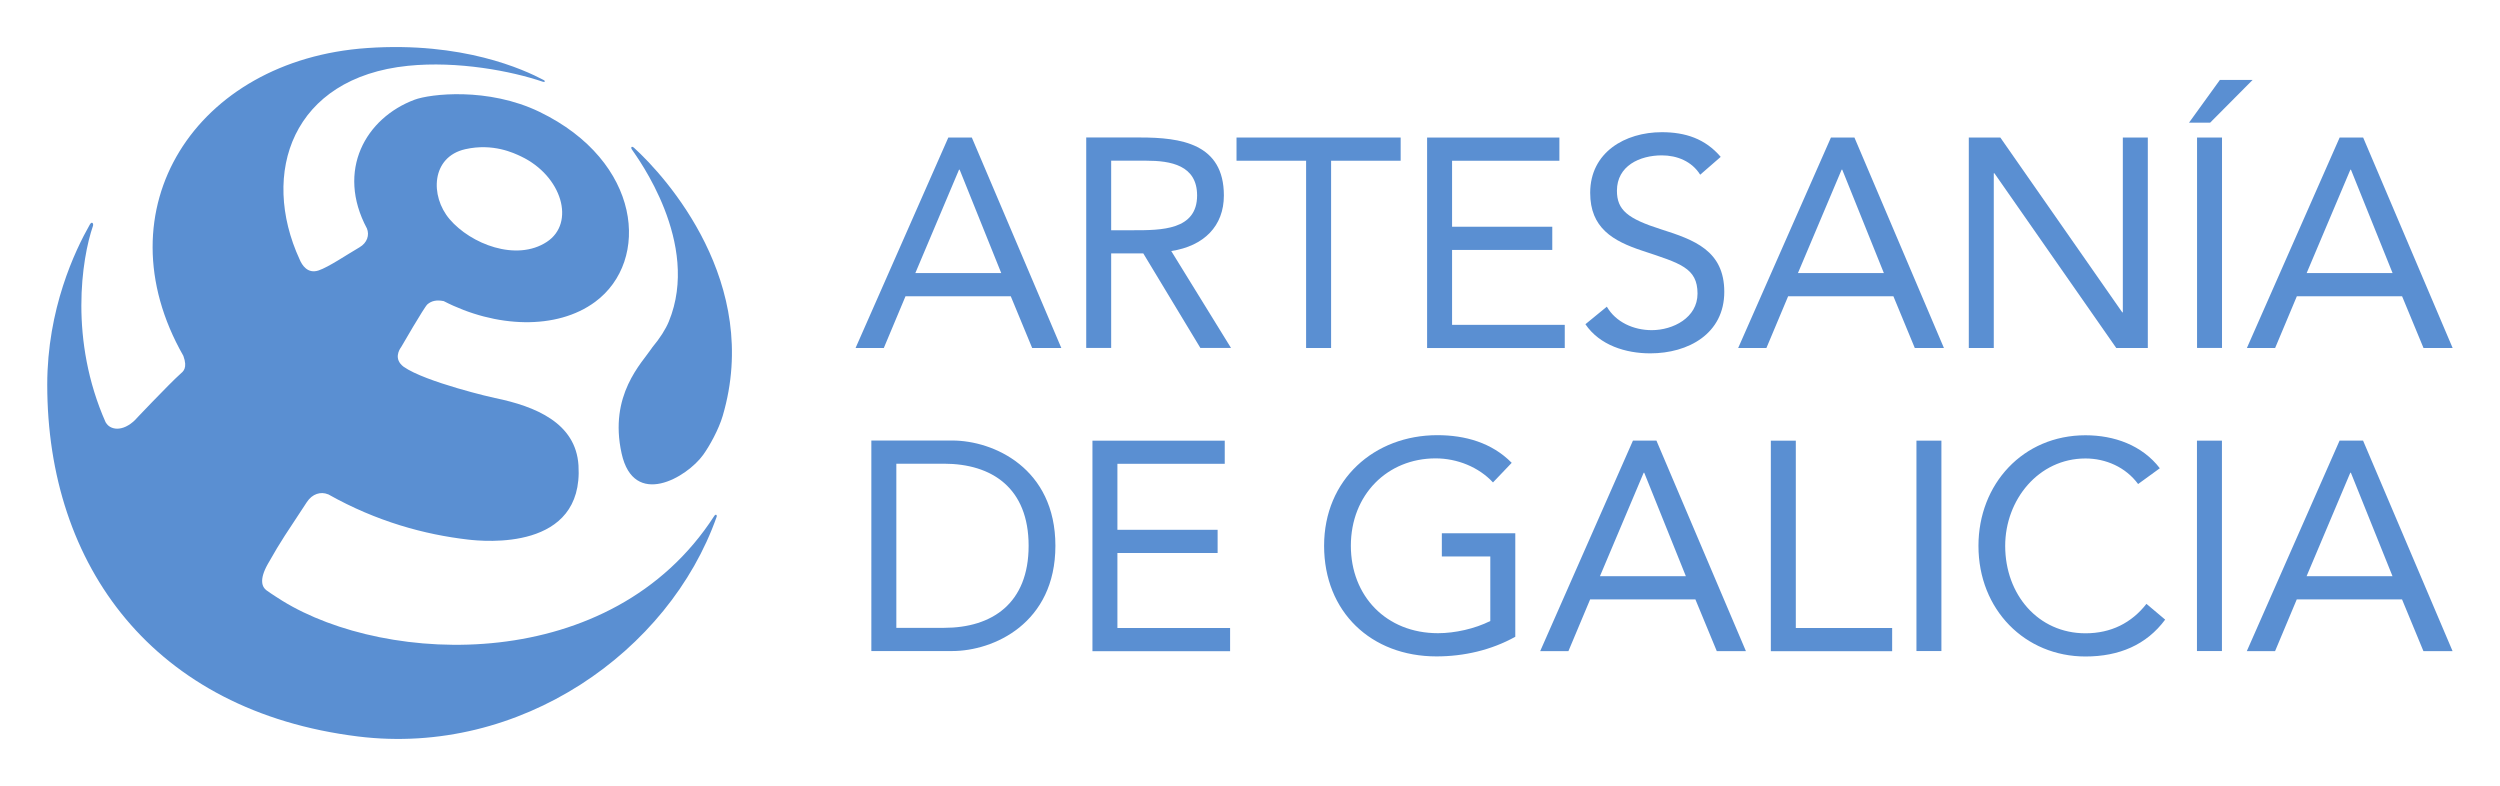
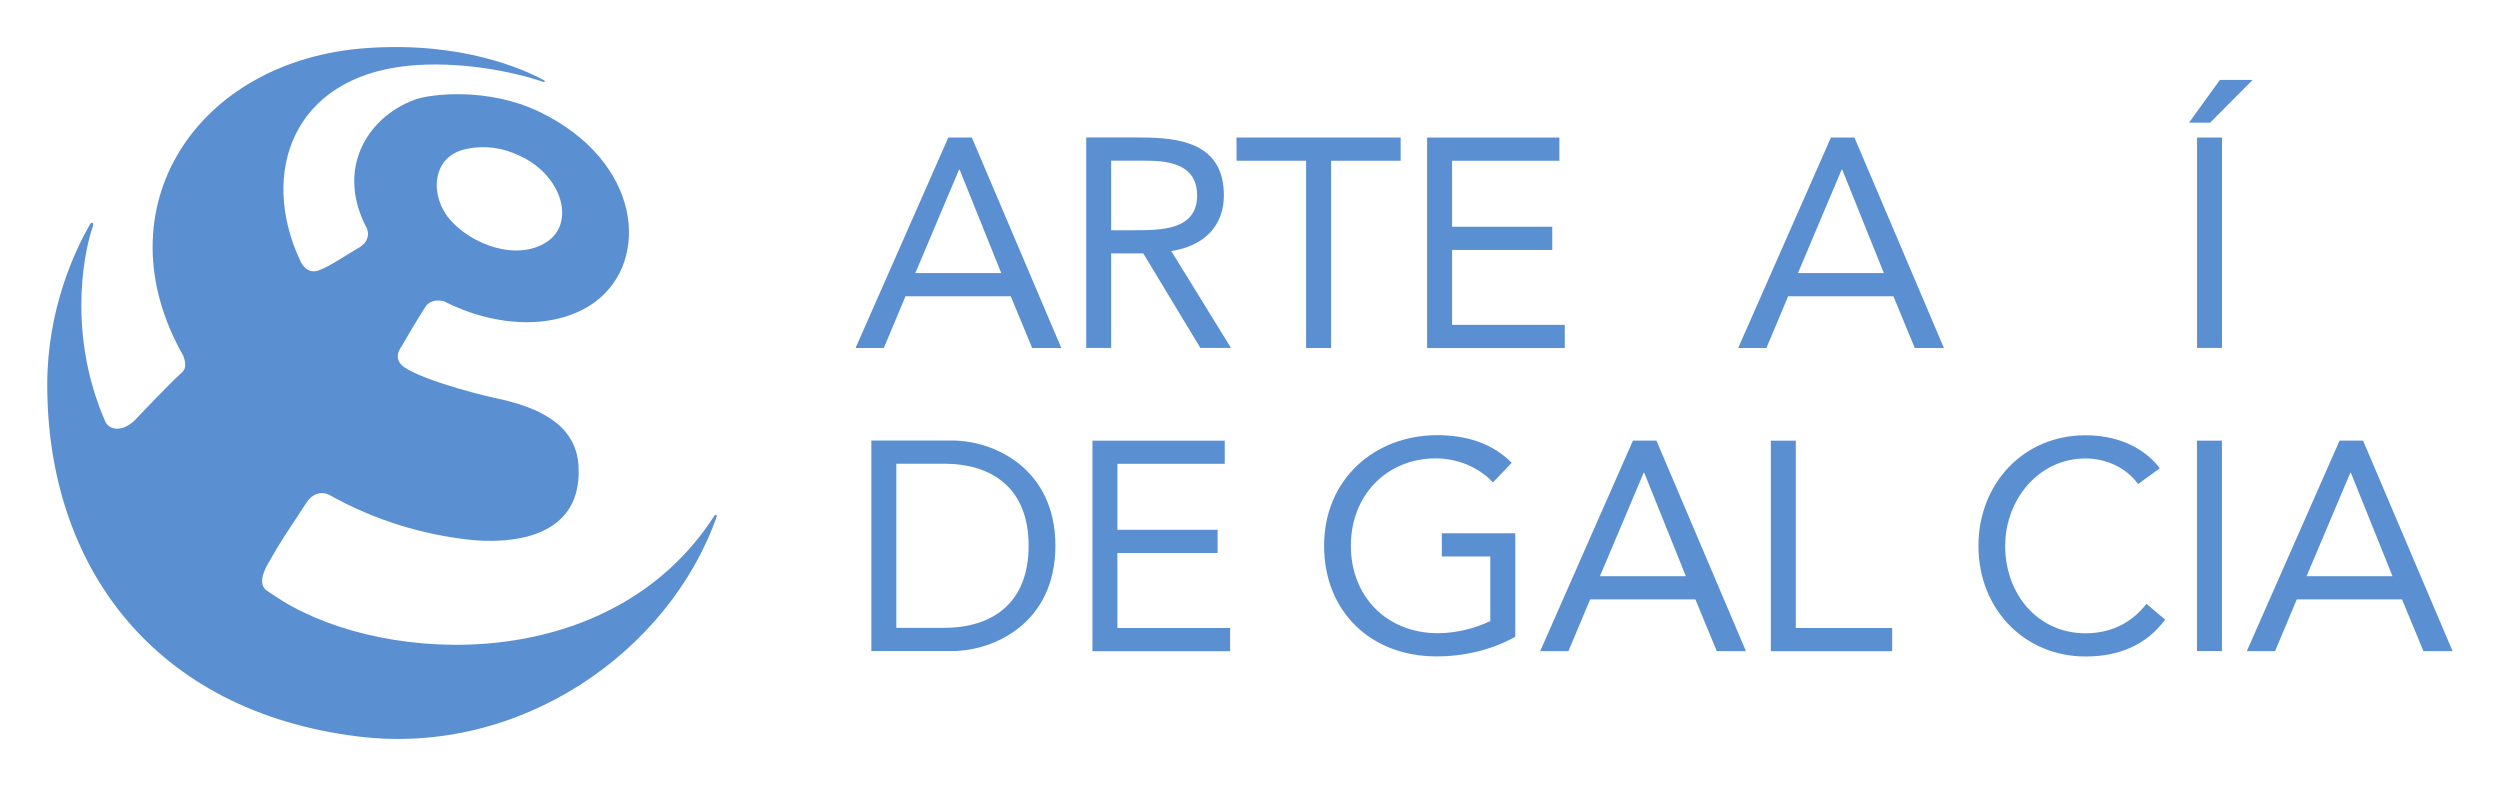
<svg xmlns="http://www.w3.org/2000/svg" xmlns:ns1="http://sodipodi.sourceforge.net/DTD/sodipodi-0.dtd" xmlns:ns2="http://www.inkscape.org/namespaces/inkscape" width="105.488mm" height="33.176mm" viewBox="0 0 105.488 33.176" version="1.1" id="svg1172" ns1:docname="logo_artesania_horizontal.svg" ns2:version="0.92.3 (2405546, 2018-03-11)">
  <defs id="defs1166" />
  <ns1:namedview id="base" pagecolor="#ffffff" bordercolor="#666666" borderopacity="1.0" ns2:pageopacity="0.0" ns2:pageshadow="2" ns2:zoom="0.35" ns2:cx="-307.796" ns2:cy="56.981322" ns2:document-units="mm" ns2:current-layer="layer1" showgrid="false" ns2:window-width="1920" ns2:window-height="1002" ns2:window-x="0" ns2:window-y="0" ns2:window-maximized="1" fit-margin-top="2" fit-margin-left="2" fit-margin-right="2" fit-margin-bottom="2" />
  <g ns2:label="Capa 1" ns2:groupmode="layer" id="layer1" transform="translate(-48.554,-130.733)">
    <g id="g94" transform="matrix(0.353,0,0,-0.353,75.312,136.974)">
-       <path d="m 0,0 c -0.32,0.287 -0.429,0.048 -0.271,-0.187 0.631,-0.938 8.272,-11.193 4.416,-20.567 -0.374,-0.907 -1.056,-1.995 -2.003,-3.122 0.004,0.001 0.01,0.002 0.01,0.002 -1.228,-1.842 -5.201,-5.646 -3.651,-12.649 1.459,-6.605 7.798,-2.876 9.749,-0.167 0.77,1.068 1.86,3.044 2.333,4.651 C 15.269,-16.144 3.795,-3.449 0,0" style="fill:#5a8fd2;fill-opacity:1;fill-rule:nonzero;stroke:none" id="path96" ns2:connector-curvature="0" />
-     </g>
+       </g>
    <g id="g98" transform="matrix(0.353,0,0,-0.353,60.465,156.082)">
      <path d="m 0,0 c 0,0 -1.329,0.832 -1.89,1.247 -0.514,0.381 -0.913,1.246 0.165,3.152 1.704,3.013 2.139,3.529 4.664,7.398 0.65,0.995 1.672,1.283 2.524,0.928 0.016,-0.008 0.029,-0.01 0.038,-0.008 5.805,-3.271 11.546,-4.805 16.693,-5.404 1.938,-0.225 13.849,-1.392 13.212,8.866 -0.315,5.079 -5.135,7.06 -9.989,8.056 -0.1,0 -8.318,1.906 -10.915,3.737 0.01,-0.002 0,0 0,0 -1.204,0.913 -0.543,2.017 -0.275,2.382 0,0 2.747,4.754 3.12,5.078 0.497,0.43 1.12,0.546 1.892,0.395 0.015,0 0.028,-10e-4 0.039,0 6.246,-3.223 13.538,-3.486 18.12,-0.098 6.642,4.912 5.554,16.802 -6.639,22.704 C 24.584,61.421 17.657,60.58 15.82,59.894 9.969,57.707 6.406,51.442 10.119,44.498 10.437,43.717 10.163,42.79 9.222,42.243 7.751,41.392 5.544,39.886 4.336,39.482 3.029,39.048 2.357,40.114 2.07,40.807 c -0.596,1.436 0.001,-0.01 0.003,-0.013 -4.748,10.335 -0.891,21.74 12.951,23.15 5.95,0.605 12.389,-0.632 16.086,-1.894 0.279,-0.097 0.38,0.063 0.137,0.192 -2.38,1.262 -9.686,4.613 -21.105,3.826 -20.483,-1.413 -31.986,-19.239 -21.965,-36.797 0.535,-1.486 -0.025,-1.864 -0.394,-2.187 -1.186,-1.043 -6.044,-6.148 -5.295,-5.399 -1.64,-1.641 -3.127,-1.206 -3.567,-0.395 -0.015,0.025 -0.025,0.033 -0.029,0.023 -4.373,9.851 -2.877,19.571 -1.521,23.497 0.092,0.269 -0.12,0.608 -0.379,0.154 -1.784,-3.138 -5.087,-10.089 -5.087,-19.141 0,-21.649 12.684,-39.02 37.161,-42.047 19.382,-2.396 37.155,10.138 42.85,26.245 0.081,0.233 -0.097,0.396 -0.286,0.104 C 39.335,-8.911 12.531,-7.736 0,0 m 21.878,53.977 c 3.316,0.748 5.816,-0.464 6.664,-0.865 4.901,-2.332 6.528,-7.955 3.077,-10.217 -3.645,-2.389 -9.098,-0.25 -11.622,2.719 -2.361,2.776 -2.19,7.446 1.881,8.363" style="fill:#5a8fd2;fill-opacity:1;fill-rule:nonzero;stroke:none" id="path100" ns2:connector-curvature="0" />
    </g>
    <g id="g102" transform="matrix(0.353,0,0,-0.353,89.046,137.892)">
      <path d="M 0,0 H -0.072 L -5.296,-12.362 H 4.974 Z M -1.352,3.841 H 1.457 L 12.155,-21.318 H 8.67 l -2.557,6.184 H -6.471 l -2.593,-6.184 h -3.377 z" style="fill:#5a8fd2;fill-opacity:1;fill-rule:nonzero;stroke:none" id="path104" ns2:connector-curvature="0" />
    </g>
    <g id="g106" transform="matrix(0.353,0,0,-0.353,95.44,140.448)">
      <path d="m 0,0 h 2.667 c 3.306,0 7.605,0 7.605,4.155 0,3.624 -3.163,4.158 -6.078,4.158 H 0 Z M -2.982,11.087 H 3.45 c 4.869,0 10.022,-0.712 10.022,-6.932 0,-3.66 -2.381,-6.039 -6.29,-6.642 l 7.144,-11.585 h -3.662 l -6.823,11.3 H 0 v -11.3 h -2.982 z" style="fill:#5a8fd2;fill-opacity:1;fill-rule:nonzero;stroke:none" id="path108" ns2:connector-curvature="0" />
    </g>
    <g id="g110" transform="matrix(0.353,0,0,-0.353,107.655,137.515)">
      <path d="m 0,0 h -8.315 v -22.386 h -2.987 V 0 H -19.62 V 2.773 H 0 Z" style="fill:#5a8fd2;fill-opacity:1;fill-rule:nonzero;stroke:none" id="path112" ns2:connector-curvature="0" />
    </g>
    <g id="g114" transform="matrix(0.353,0,0,-0.353,108.771,136.537)">
      <path d="M 0,0 H 15.813 V -2.773 H 2.984 v -7.887 h 11.978 v -2.774 H 2.984 v -8.954 h 13.47 v -2.771 H 0 Z" style="fill:#5a8fd2;fill-opacity:1;fill-rule:nonzero;stroke:none" id="path116" ns2:connector-curvature="0" />
    </g>
    <g id="g118" transform="matrix(0.353,0,0,-0.353,120.294,138.105)">
-       <path d="m 0,0 c -0.995,1.601 -2.771,2.312 -4.584,2.312 -2.631,0 -5.369,-1.244 -5.369,-4.228 0,-2.31 1.28,-3.342 5.298,-4.618 3.91,-1.246 7.534,-2.524 7.534,-7.465 0,-5.009 -4.3,-7.355 -8.85,-7.355 -2.914,0 -6.042,0.959 -7.75,3.483 l 2.561,2.097 c 1.067,-1.848 3.198,-2.806 5.367,-2.806 2.559,0 5.474,1.491 5.474,4.369 0,3.091 -2.099,3.625 -6.576,5.117 -3.554,1.172 -6.254,2.736 -6.254,6.928 0,4.832 4.157,7.249 8.565,7.249 2.808,0 5.188,-0.78 7.036,-2.95 z" style="fill:#5a8fd2;fill-opacity:1;fill-rule:nonzero;stroke:none" id="path120" ns2:connector-curvature="0" />
-     </g>
+       </g>
    <g id="g122" transform="matrix(0.353,0,0,-0.353,126.288,137.892)">
      <path d="M 0,0 H -0.074 L -5.297,-12.362 H 4.976 Z M -1.352,3.841 H 1.456 L 12.154,-21.318 H 8.672 l -2.558,6.184 H -6.469 l -2.596,-6.184 h -3.376 z" style="fill:#5a8fd2;fill-opacity:1;fill-rule:nonzero;stroke:none" id="path124" ns2:connector-curvature="0" />
    </g>
    <g id="g126" transform="matrix(0.353,0,0,-0.353,131.628,136.537)">
-       <path d="m 0,0 h 3.77 l 14.573,-20.894 h 0.069 V 0 h 2.986 V -25.159 H 17.629 L 3.059,-4.266 H 2.986 V -25.159 H 0 Z" style="fill:#5a8fd2;fill-opacity:1;fill-rule:nonzero;stroke:none" id="path128" ns2:connector-curvature="0" />
-     </g>
+       </g>
    <path d="m 141.259,136.537 h 1.053 v 8.876 h -1.053 z m 0.964,-2.432 h 1.381 l -1.794,1.805 h -0.891 z" style="fill:#5a8fd2;fill-opacity:1;fill-rule:nonzero;stroke:none;stroke-width:0.353" id="path130" ns2:connector-curvature="0" />
    <g id="g132" transform="matrix(0.353,0,0,-0.353,147.753,137.892)">
-       <path d="M 0,0 H -0.069 L -5.296,-12.362 H 4.976 Z M -1.351,3.841 H 1.458 L 12.156,-21.318 H 8.673 l -2.56,6.184 H -6.468 l -2.596,-6.184 h -3.376 z" style="fill:#5a8fd2;fill-opacity:1;fill-rule:nonzero;stroke:none" id="path134" ns2:connector-curvature="0" />
-     </g>
+       </g>
    <g id="g136" transform="matrix(0.353,0,0,-0.353,86.375,157.225)">
      <path d="m 0,0 h 5.685 c 5.758,0 10.128,2.915 10.128,9.811 0,6.894 -4.37,9.809 -10.128,9.809 L 0,19.62 Z M -2.987,22.392 H 6.68 c 4.942,0 12.334,-3.304 12.334,-12.581 0,-9.278 -7.392,-12.584 -12.334,-12.584 h -9.667 z" style="fill:#5a8fd2;fill-opacity:1;fill-rule:nonzero;stroke:none" id="path138" ns2:connector-curvature="0" />
    </g>
    <g id="g140" transform="matrix(0.353,0,0,-0.353,94.65,149.326)">
      <path d="M 0,0 H 15.814 V -2.771 H 2.984 v -7.89 h 11.978 v -2.773 H 2.984 v -8.958 h 13.47 v -2.773 H 0 Z" style="fill:#5a8fd2;fill-opacity:1;fill-rule:nonzero;stroke:none" id="path142" ns2:connector-curvature="0" />
    </g>
    <g id="g144" transform="matrix(0.353,0,0,-0.353,112.492,157.602)">
      <path d="m 0,0 c -2.88,-1.6 -6.15,-2.346 -9.42,-2.346 -7.818,0 -13.434,5.331 -13.434,13.224 0,7.926 6.006,13.221 13.541,13.221 3.306,0 6.505,-0.889 8.885,-3.306 l -2.239,-2.344 c -1.706,1.846 -4.299,2.876 -6.858,2.876 -5.758,0 -10.13,-4.334 -10.13,-10.447 0,-6.007 4.228,-10.45 10.415,-10.45 2.025,0 4.406,0.532 6.253,1.457 V 9.598 H -8.78 V 12.37 H 0 Z" style="fill:#5a8fd2;fill-opacity:1;fill-rule:nonzero;stroke:none" id="path146" ns2:connector-curvature="0" />
    </g>
    <g id="g148" transform="matrix(0.353,0,0,-0.353,117.933,150.68)">
      <path d="M 0,0 H -0.068 L -5.295,-12.368 H 4.976 Z M -1.35,3.839 H 1.458 L 12.155,-21.326 H 8.672 l -2.558,6.185 H -6.467 l -2.596,-6.185 h -3.375 z" style="fill:#5a8fd2;fill-opacity:1;fill-rule:nonzero;stroke:none" id="path150" ns2:connector-curvature="0" />
    </g>
    <g id="g152" transform="matrix(0.353,0,0,-0.353,123.275,149.326)">
      <path d="M 0,0 H 2.985 V -22.392 H 14.5 v -2.773 H 0 Z" style="fill:#5a8fd2;fill-opacity:1;fill-rule:nonzero;stroke:none" id="path154" ns2:connector-curvature="0" />
    </g>
-     <path d="m 129.419,149.326 h 1.053 v 8.878 h -1.053 z" style="fill:#5a8fd2;fill-opacity:1;fill-rule:nonzero;stroke:none;stroke-width:0.353" id="path156" ns2:connector-curvature="0" />
+     <path d="m 129.419,149.326 h 1.053 h -1.053 z" style="fill:#5a8fd2;fill-opacity:1;fill-rule:nonzero;stroke:none;stroke-width:0.353" id="path156" ns2:connector-curvature="0" />
    <g id="g158" transform="matrix(0.353,0,0,-0.353,138.772,151.157)">
      <path d="m 0,0 c -1.492,2.025 -3.874,3.056 -6.29,3.056 -5.616,0 -9.598,-4.94 -9.598,-10.448 0,-5.83 3.947,-10.45 9.598,-10.45 3.058,0 5.51,1.244 7.286,3.519 l 2.238,-1.885 c -2.238,-3.02 -5.506,-4.407 -9.524,-4.407 -7.215,0 -12.794,5.581 -12.794,13.223 0,7.392 5.33,13.221 12.794,13.221 3.411,0 6.754,-1.172 8.886,-3.943 z" style="fill:#5a8fd2;fill-opacity:1;fill-rule:nonzero;stroke:none" id="path160" ns2:connector-curvature="0" />
    </g>
    <path d="m 141.255,149.326 h 1.054 v 8.878 h -1.054 z" style="fill:#5a8fd2;fill-opacity:1;fill-rule:nonzero;stroke:none;stroke-width:0.353" id="path162" ns2:connector-curvature="0" />
    <g id="g164" transform="matrix(0.353,0,0,-0.353,147.75,150.68)">
      <path d="m 0,0 h -0.07 l -5.225,-12.368 h 10.27 z m -1.351,3.839 h 2.807 l 10.7,-25.165 H 8.672 l -2.558,6.185 H -6.469 l -2.594,-6.185 h -3.378 z" style="fill:#5a8fd2;fill-opacity:1;fill-rule:nonzero;stroke:none" id="path166" ns2:connector-curvature="0" />
    </g>
  </g>
</svg>